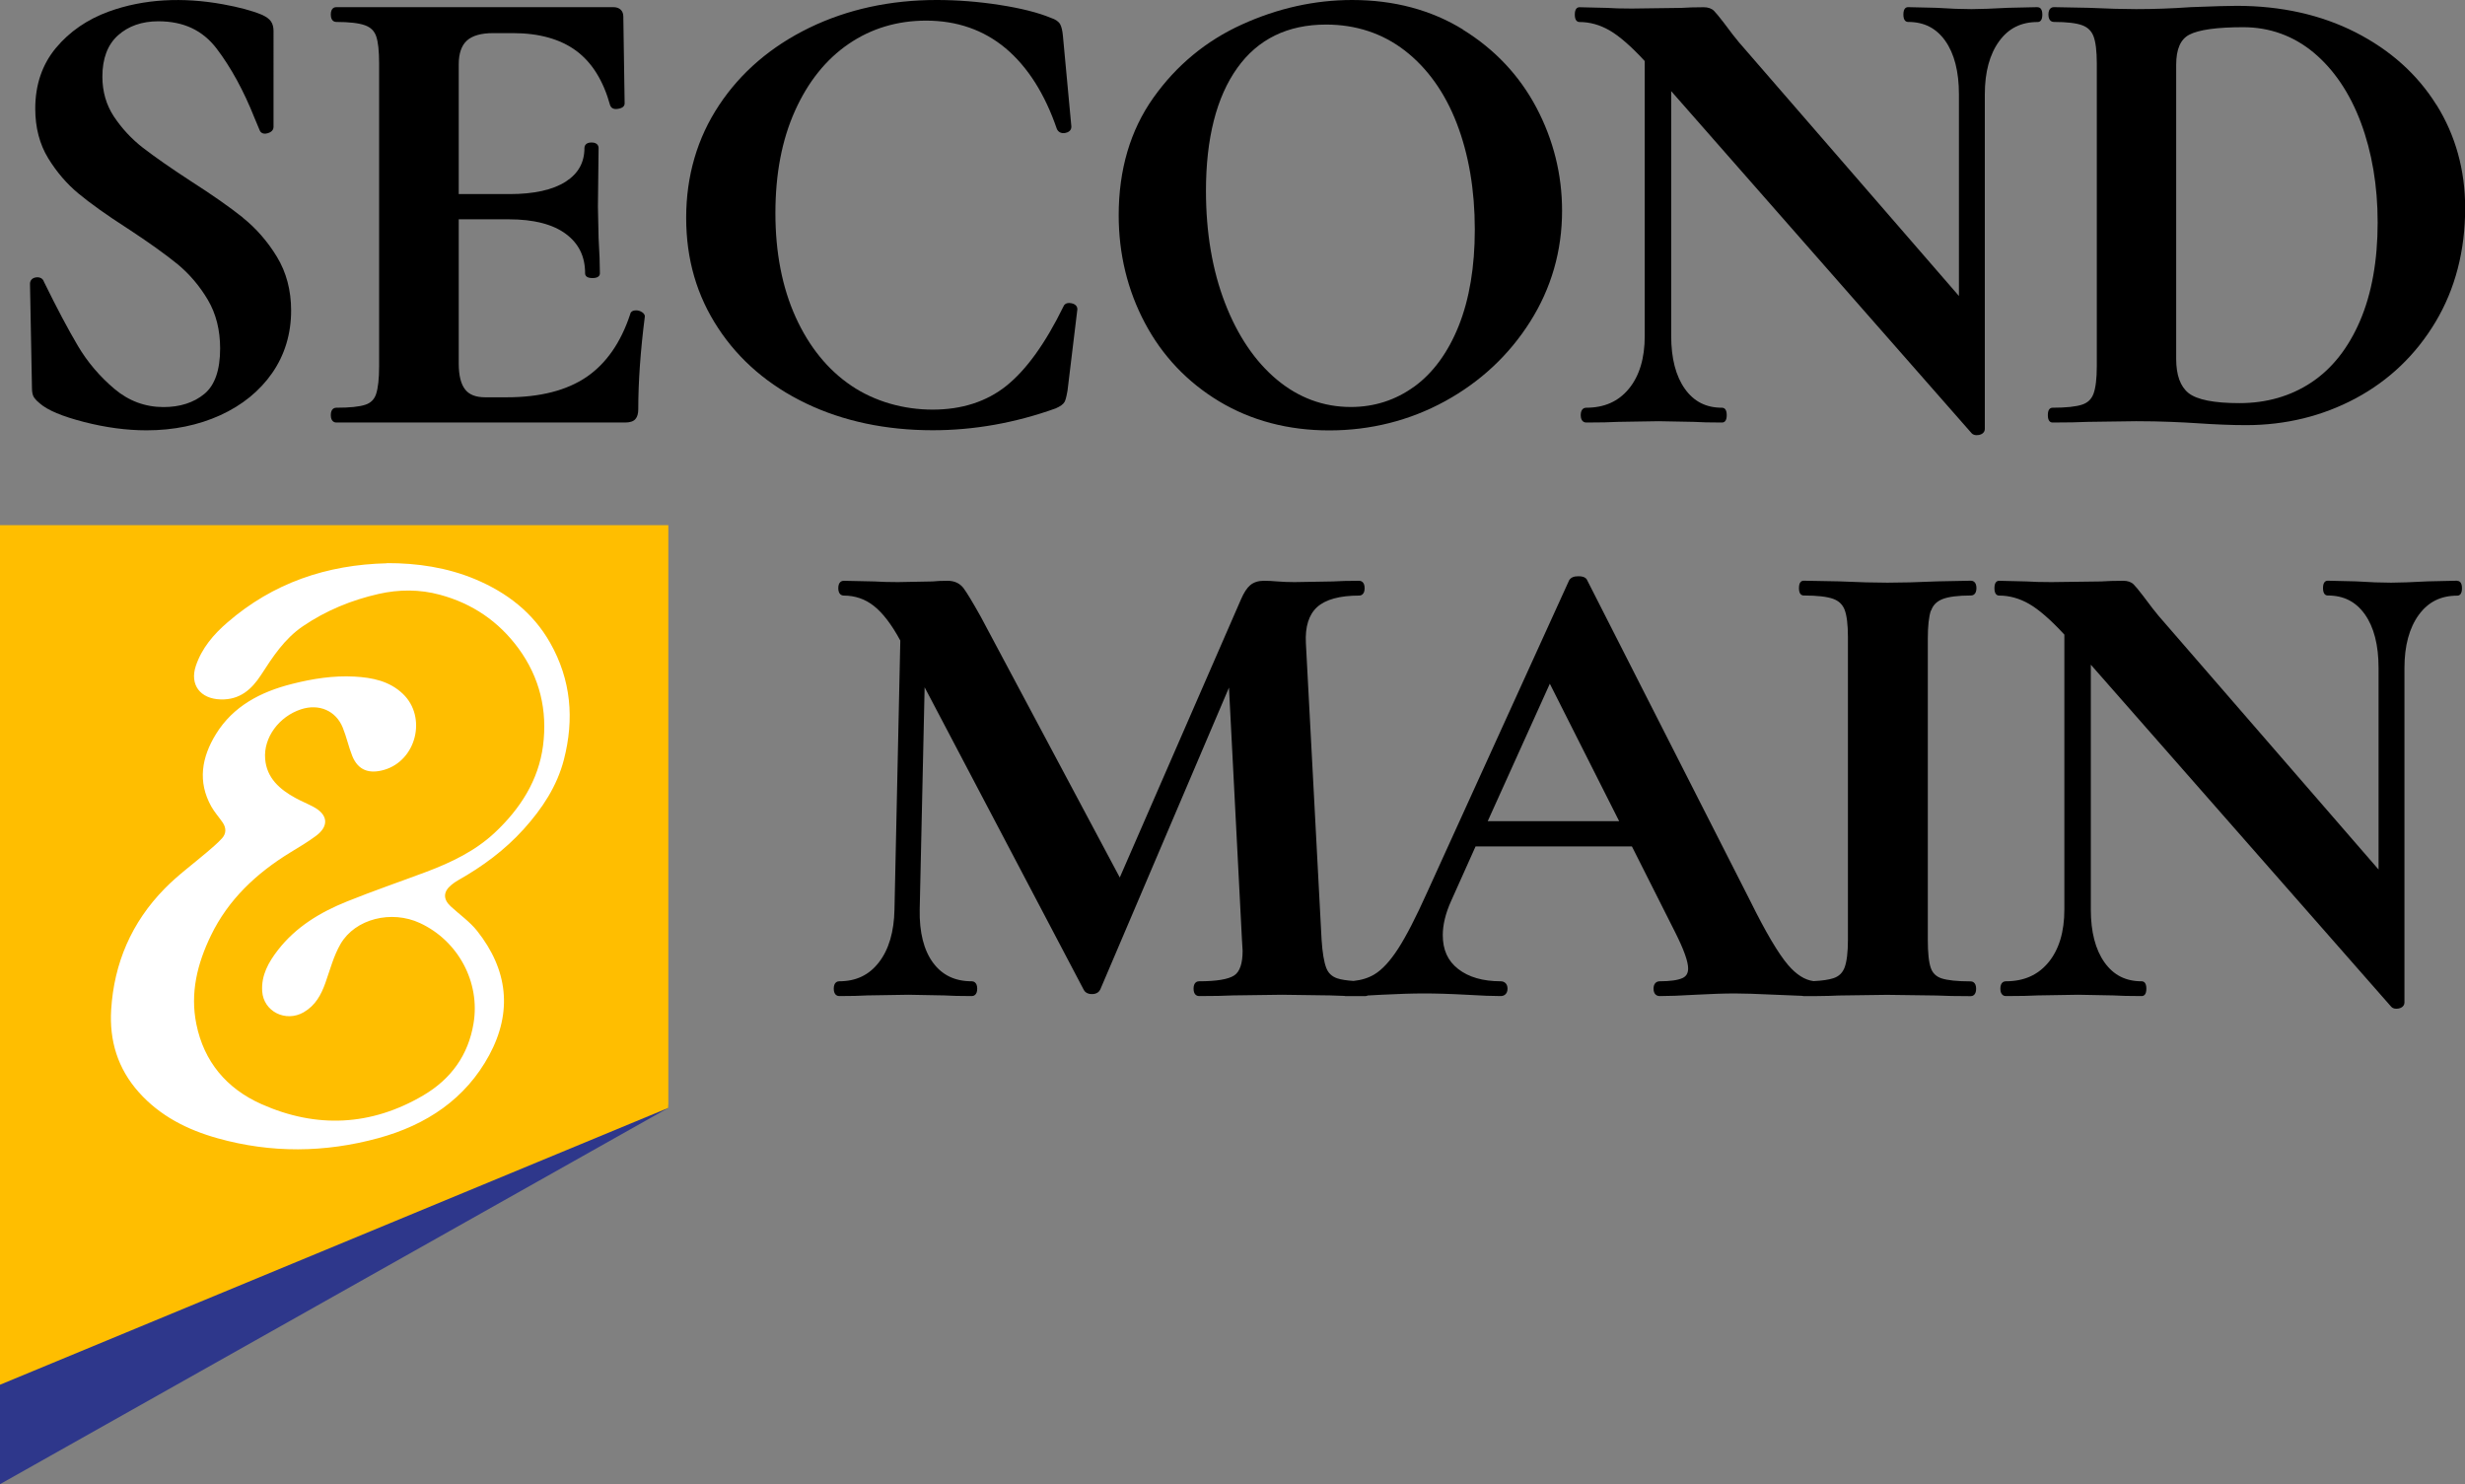
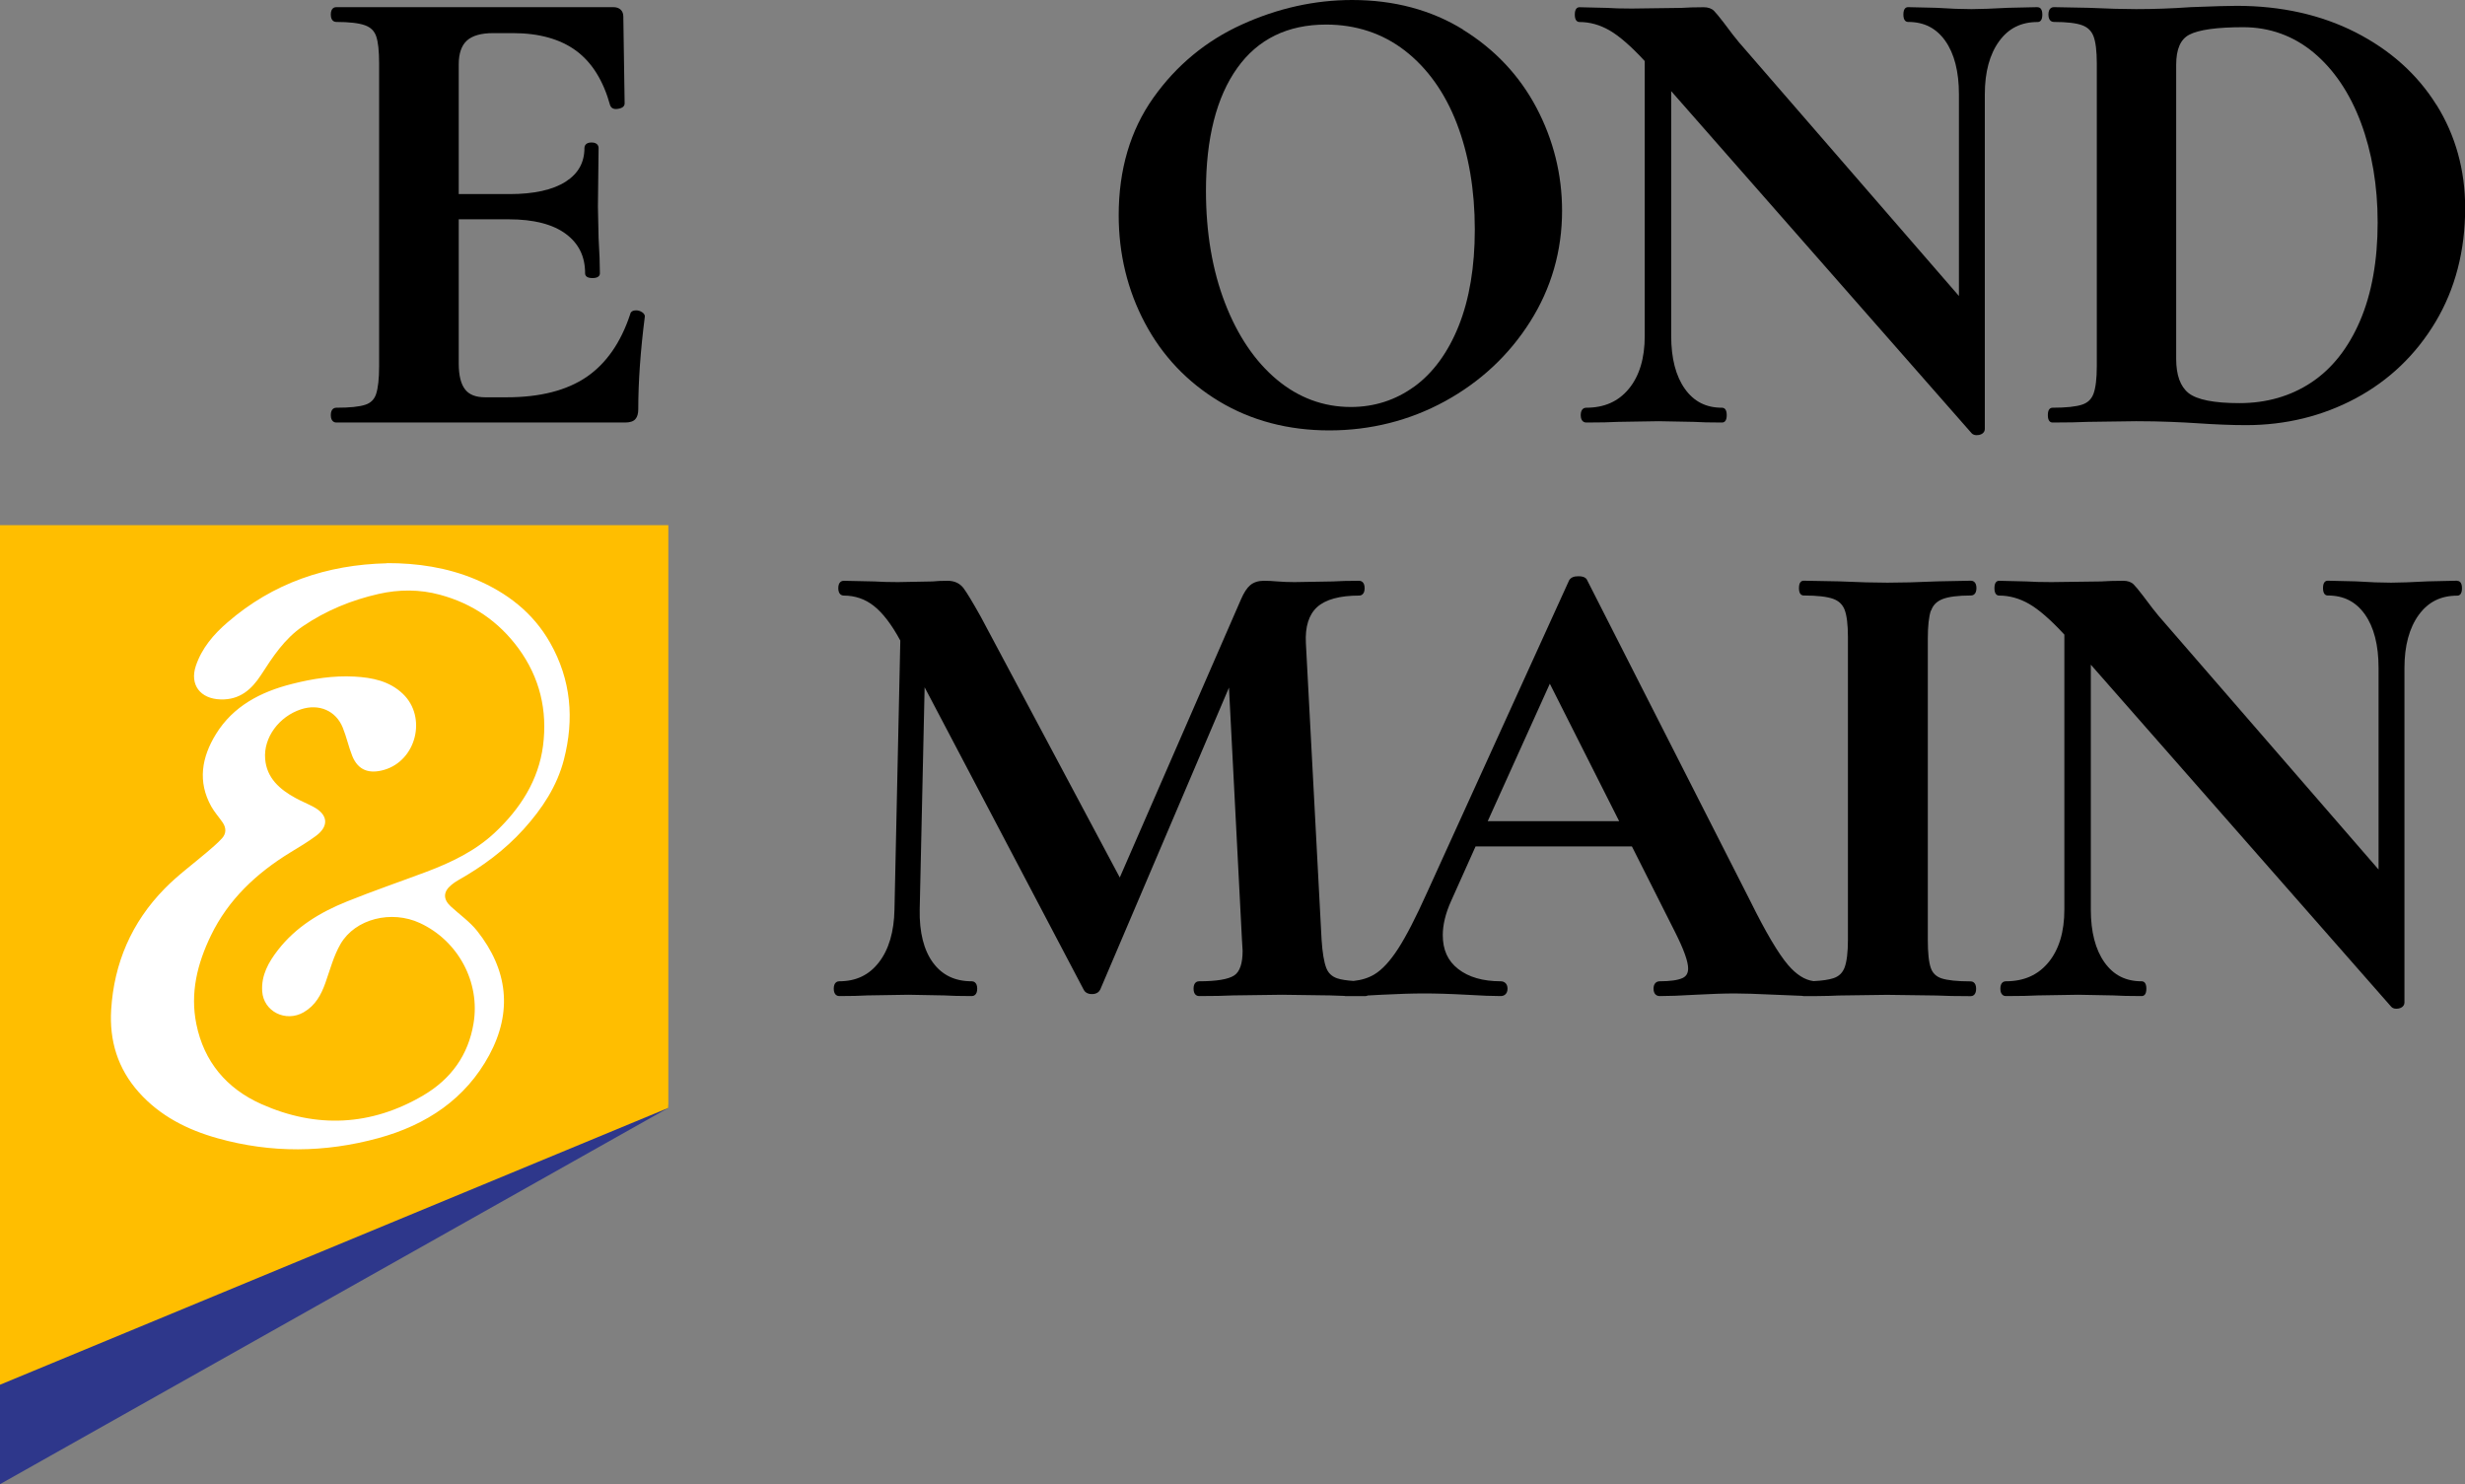
<svg xmlns="http://www.w3.org/2000/svg" id="logos" viewBox="0 0 300 180.62">
  <rect x="0" y="0" width="300" height="180.62" fill="#808080" stroke="none" />
-   <path d="M29.57,26.49c-1.59-1.27-3.74-2.78-6.4-4.48-2.41-1.57-4.35-2.93-5.78-4.03-1.39-1.08-2.57-2.36-3.53-3.8h0c-.93-1.41-1.4-3.04-1.4-4.86,0-2.2.64-3.88,1.89-5.01,1.27-1.14,2.92-1.72,4.92-1.72,3.07,0,5.39,1.09,7.1,3.33,1.74,2.29,3.29,5.12,4.6,8.42l.62,1.48c.03.1.24.62,1,.39.61-.18.7-.56.7-.76V3.76c0-.45-.1-.84-.31-1.15-.21-.31-.58-.58-1.15-.83-1.19-.49-2.77-.91-4.7-1.26-4.85-.88-9.62-.67-13.9.89-2.61.95-4.77,2.44-6.42,4.42-1.67,2-2.52,4.49-2.52,7.39,0,2.3.53,4.33,1.57,6.03,1.03,1.68,2.27,3.13,3.71,4.32,1.41,1.17,3.41,2.6,5.96,4.24,2.57,1.68,4.62,3.15,6.09,4.35,1.44,1.19,2.68,2.65,3.68,4.34.99,1.68,1.49,3.66,1.49,5.91,0,2.61-.64,4.47-1.91,5.52-1.29,1.07-2.97,1.61-4.98,1.61-2.22,0-4.23-.74-5.97-2.21-1.78-1.5-3.28-3.26-4.44-5.22-1.18-1.99-2.57-4.61-4.14-7.81-.12-.39-.46-.59-.92-.55-.57.06-.78.44-.78.78l.24,12.72c0,.52.09.9.28,1.16.16.22.38.45.66.67.96.85,2.74,1.59,5.42,2.28,2.62.67,5.17,1.01,7.58,1.01,3.28,0,6.29-.62,8.96-1.83,2.68-1.22,4.81-2.95,6.34-5.15,1.53-2.21,2.3-4.77,2.3-7.6,0-2.45-.58-4.65-1.73-6.54-1.13-1.86-2.53-3.46-4.15-4.76Z" />
  <path d="M78.07,37.95c-.2-.12-.42-.18-.65-.18-.57,0-.7.31-.73.49-1.13,3.43-2.92,5.99-5.31,7.62-2.41,1.64-5.67,2.47-9.7,2.47h-2.62c-1.15,0-1.95-.31-2.45-.95-.52-.66-.78-1.72-.78-3.16v-17.55h6.1c3.02,0,5.36.6,6.94,1.78,1.57,1.17,2.34,2.74,2.34,4.79,0,.27.16.58.9.58s.9-.32.9-.58c0-1.05-.05-2.51-.16-4.3l-.08-3.8.08-7.16c0-.11-.04-.66-.86-.66s-.86.55-.86.66c0,1.77-.74,3.11-2.27,4.1-1.57,1.01-3.87,1.52-6.85,1.52h-6.18V7.82c0-1.3.33-2.27.98-2.87.66-.61,1.74-.92,3.21-.92h2.39c3.18,0,5.77.72,7.7,2.14,1.93,1.42,3.32,3.65,4.14,6.63.06.18.27.58.99.44.52-.09.78-.31.78-.66l-.16-10.57c0-.71-.46-1.14-1.22-1.14h-33.72c-.16,0-.66.06-.66.9s.51.9.66.9c1.58,0,2.77.14,3.51.41.68.25,1.11.67,1.34,1.3.25.69.37,1.82.37,3.36v36.82c0,1.54-.13,2.68-.37,3.4-.22.65-.64,1.07-1.29,1.29-.72.25-1.91.37-3.56.37-.16,0-.66.07-.66.9s.51.9.66.9h35.15c.61,0,1.03-.14,1.27-.43.23-.27.34-.66.34-1.19,0-3.36.27-7.14.8-11.29,0-.32-.29-.49-.41-.56Z" />
-   <path d="M130.37,36.9c-.71-.14-.91.3-.94.39-2.19,4.48-4.53,7.73-6.96,9.67-2.4,1.92-5.42,2.89-8.96,2.89s-7.04-.98-9.9-2.91c-2.86-1.93-5.14-4.74-6.77-8.33-1.64-3.61-2.47-7.87-2.47-12.67s.8-8.94,2.39-12.47c1.58-3.51,3.77-6.25,6.53-8.13,2.75-1.88,5.92-2.83,9.42-2.83,3.75,0,7,1.13,9.67,3.36,2.68,2.25,4.78,5.54,6.25,9.84.19.39.56.56,1.02.47.67-.13.74-.56.74-.77l-1.03-11.05c-.06-.65-.17-1.1-.33-1.4-.19-.34-.56-.6-1.12-.78-1.56-.65-3.67-1.18-6.26-1.58-2.58-.4-5.15-.6-7.66-.6-5.66,0-10.87,1.14-15.49,3.38-4.63,2.25-8.33,5.41-10.98,9.41-2.66,4-4.01,8.62-4.01,13.71s1.31,9.51,3.89,13.43c2.57,3.92,6.18,7,10.71,9.17,4.51,2.16,9.7,3.26,15.41,3.26,5.01,0,10.03-.89,14.96-2.66.57-.25.91-.5,1.07-.77.09-.16.21-.46.37-1.39l1.2-9.91c0-.18-.07-.6-.74-.73Z" />
  <path d="M178.06,3.6c-3.87-2.39-8.41-3.6-13.5-3.6-4.54,0-9.06,1-13.41,2.98-4.37,1.98-8,4.99-10.79,8.93-2.8,3.95-4.21,8.75-4.21,14.28,0,4.71,1.07,9.13,3.19,13.12,2.12,4,5.17,7.21,9.06,9.55,3.89,2.33,8.39,3.52,13.38,3.52s9.77-1.19,14.08-3.55c4.31-2.36,7.8-5.62,10.37-9.69,2.58-4.08,3.88-8.62,3.88-13.5,0-4.39-1.05-8.61-3.11-12.52-2.07-3.92-5.08-7.12-8.94-9.5ZM172.14,47.03h0c-2.27,1.66-4.88,2.5-7.74,2.5-3.33,0-6.35-1.12-8.99-3.32-2.66-2.22-4.79-5.36-6.32-9.33-1.54-3.98-2.32-8.58-2.32-13.64,0-6.4,1.28-11.44,3.82-14.98,2.5-3.5,6.13-5.27,10.79-5.27,3.65,0,6.88,1.07,9.6,3.17,2.73,2.12,4.86,5.09,6.31,8.84,1.46,3.78,2.2,8.13,2.2,12.93,0,4.53-.66,8.48-1.96,11.73-1.29,3.22-3.1,5.7-5.38,7.37Z" />
  <path d="M247.96.87h0l-3.59.08c-1.88.1-3.37.16-4.43.16-1.17,0-2.6-.05-4.28-.16l-3.43-.08c-.27,0-.58.16-.58.9s.32.9.58.9c1.94,0,3.41.75,4.51,2.29,1.11,1.56,1.67,3.76,1.67,6.51v24.55l-26.77-30.87c-.36-.42-1-1.24-1.89-2.44-.55-.71-.92-1.16-1.15-1.39-.29-.29-.72-.44-1.25-.44-1.06,0-1.98.03-2.71.08l-6.04.08c-1.31,0-2.31-.03-3.01-.08l-3.35-.08c-.27,0-.58.16-.58.9s.32.9.58.9c1.24,0,2.47.34,3.65,1.02,1.18.68,2.62,1.93,4.28,3.73v33.47c0,2.7-.65,4.85-1.93,6.41-1.28,1.55-2.98,2.31-5.2,2.31-.16,0-.66.07-.66.9s.51.9.66.9c1.7,0,3.01-.03,3.9-.08l4.91-.08,4.27.08c.8.05,1.96.08,3.45.08.27,0,.58-.16.58-.9s-.32-.9-.58-.9c-1.94,0-3.41-.75-4.51-2.29-1.11-1.56-1.67-3.73-1.67-6.43V11.09l36.57,41.64c.11.11.3.23.6.23.09,0,.19-.01.31-.03.62-.14.69-.56.69-.73V11.48c0-2.71.59-4.88,1.75-6.47,1.14-1.57,2.67-2.33,4.67-2.33.27,0,.58-.16.58-.9s-.32-.9-.59-.9Z" />
  <path d="M296.52,12.76c-2.31-3.71-5.62-6.67-9.83-8.82-4.2-2.14-9.07-3.23-14.46-3.23-.96,0-2.83.05-5.6.16-2.26.16-4.49.24-6.65.24-1.44,0-3.39-.05-5.8-.16l-4.22-.08c-.15,0-.66.06-.66.9s.51.9.66.9c1.58,0,2.75.14,3.47.41.66.25,1.1.68,1.35,1.31.27.69.41,1.82.41,3.34v36.82c0,1.53-.14,2.67-.41,3.39-.25.65-.69,1.07-1.37,1.3-.74.25-1.96.38-3.6.38-.27,0-.58.16-.58.9s.32.9.58.9c1.8,0,3.25-.03,4.3-.08l5.88-.08c1.51,0,2.91.03,4.16.08,1.24.05,2.28.1,3.13.16,2.33.16,4.37.24,6.07.24,4.82,0,9.31-1.1,13.36-3.27,4.05-2.17,7.32-5.3,9.71-9.3,2.39-4,3.6-8.66,3.6-13.85,0-4.62-1.17-8.84-3.48-12.55ZM289.37,27.06c0,4.64-.72,8.67-2.15,12-1.42,3.3-3.41,5.82-5.93,7.49-2.52,1.67-5.46,2.51-8.75,2.51-3.07,0-5.15-.41-6.18-1.22-1-.79-1.51-2.19-1.51-4.16V7.9c0-1.91.52-3.12,1.6-3.68,1.15-.6,3.36-.91,6.56-.91s6.1,1.04,8.56,3.08c2.47,2.06,4.41,4.93,5.76,8.53,1.35,3.62,2.04,7.71,2.04,12.14Z" />
  <path d="M235.03,74.3c.22-.65.67-1.1,1.35-1.38.74-.3,1.92-.45,3.5-.45.16,0,.66-.07.66-.9s-.51-.9-.67-.9h0l-4.07.08c-2.4.11-4.46.16-6.1.16-1.49,0-3.46-.05-5.88-.16l-4.3-.08c-.27,0-.58.16-.58.9s.32.9.58.9c1.64,0,2.84.14,3.59.41.68.25,1.13.68,1.38,1.31.27.69.41,1.82.41,3.35v36.82c0,1.53-.14,2.67-.41,3.39-.25.65-.69,1.08-1.37,1.3-.55.18-1.36.3-2.4.35-1.06-.13-2.1-.79-3.11-1.97-1.19-1.4-2.72-3.99-4.56-7.71l-19.86-39.06c-.18-.53-.88-.53-1.12-.53-.53,0-.88.14-1.1.49l-17.26,37.93c-1.37,3.05-2.56,5.37-3.55,6.9-.97,1.5-1.94,2.56-2.89,3.13-.71.43-1.57.7-2.55.8-.84-.06-1.52-.16-1.98-.32-.65-.22-1.09-.64-1.33-1.27-.27-.7-.47-1.86-.57-3.45l-1.91-36.1c-.1-1.98.36-3.44,1.37-4.36,1.03-.93,2.75-1.4,5.12-1.4.16,0,.66-.07.66-.9s-.51-.9-.66-.9c-1.37,0-2.45.03-3.19.08l-4.68.08c-.78,0-1.48-.03-2.07-.08-.63-.06-1.18-.08-1.67-.08-.68,0-1.24.18-1.66.54-.4.34-.76.9-1.11,1.7l-14.76,33.87-16.93-31.76c-1.03-1.84-1.72-2.97-2.1-3.47-.45-.58-1.1-.88-1.92-.88-.75,0-1.38.03-1.84.08l-4.21.08c-1.15,0-2.1-.03-2.85-.08l-3.75-.08c-.16,0-.66.07-.66.9s.51.9.66.9c1.38,0,2.61.42,3.67,1.26,1.09.86,2.16,2.26,3.19,4.16l.03.05-.71,32.74c-.05,2.71-.69,4.87-1.9,6.43-1.2,1.55-2.78,2.3-4.83,2.3-.16,0-.66.07-.66.9s.51.9.66.9c1.43,0,2.59-.03,3.43-.08l4.99-.08,4.35.08c.8.05,1.93.08,3.37.08.16,0,.66-.07.66-.9s-.51-.9-.66-.9c-2.05,0-3.59-.74-4.71-2.25-1.13-1.53-1.68-3.71-1.63-6.46l.6-27.07,19.35,36.79c.1.21.37.55,1.01.55.61,0,.89-.3,1.02-.57l15.66-36.73,1.58,30.7.08,1.33c0,1.54-.34,2.54-1.01,2.99-.72.48-2.16.72-4.3.72-.16,0-.66.07-.66.9s.51.9.66.9c1.75,0,3.15-.03,4.14-.08l5.95-.08,5.87.08c.49.02,1.06.04,1.71.06.05,0,.09.02.14.02.26,0,.55,0,.85,0,.5,0,1.03,0,1.61,0,.09,0,.19-.02.27-.07.52-.02,1.07-.05,1.66-.09,2-.1,3.73-.16,5.15-.16s3.23.05,5.22.16c1.78.11,3.18.16,4.16.16.38,0,.82-.24.82-.9s-.44-.9-.82-.9c-2.17,0-3.92-.5-5.19-1.5-1.26-.98-1.87-2.33-1.87-4.12,0-1.26.34-2.65,1-4.12l2.99-6.67h19.03l5.29,10.5c1.03,2.05,1.55,3.51,1.55,4.34,0,.58-.21.95-.67,1.17-.55.26-1.49.4-2.8.4-.36,0-.74.24-.74.9s.38.9.74.9c1.08,0,2.53-.05,4.32-.16,1.89-.1,3.52-.16,4.83-.16,1,0,2.67.05,4.99.16,1.23.06,2.28.1,3.17.13.06.02.13.03.19.03.37,0,.71,0,1.05,0,.19,0,.37,0,.54,0,.02,0,.04,0,.06,0,1.05-.01,1.95-.03,2.65-.07l5.87-.08,6.03.08c1.01.05,2.41.08,4.16.08.16,0,.66-.07.66-.9s-.51-.9-.66-.9c-1.65,0-2.84-.13-3.56-.37-.65-.22-1.07-.63-1.29-1.25h0c-.25-.69-.37-1.85-.37-3.44v-36.66c0-1.54.13-2.68.37-3.4ZM197.05,99.94h-15.99l7.56-16.73,8.44,16.73Z" />
  <path d="M299.03,70.67h0l-3.59.08c-1.88.1-3.37.16-4.43.16-1.17,0-2.6-.05-4.28-.16l-3.43-.08c-.27,0-.58.16-.58.9s.32.9.58.9c1.94,0,3.41.75,4.51,2.29,1.11,1.56,1.67,3.76,1.67,6.51v24.55l-26.77-30.87c-.36-.42-1-1.24-1.89-2.44-.54-.71-.92-1.16-1.15-1.39-.29-.29-.72-.44-1.25-.44-1.06,0-1.98.03-2.71.08l-6.04.08c-1.31,0-2.31-.03-3.01-.08l-3.35-.08c-.27,0-.58.16-.58.9s.32.9.58.9c1.24,0,2.47.34,3.65,1.02,1.18.68,2.62,1.93,4.28,3.73v33.47c0,2.7-.65,4.85-1.93,6.41-1.28,1.55-2.98,2.31-5.2,2.31-.16,0-.66.07-.66.9s.51.9.66.9c1.7,0,3.02-.03,3.9-.08l4.91-.08,4.27.08c.8.05,1.96.08,3.45.08.27,0,.58-.16.58-.9s-.32-.9-.58-.9c-1.94,0-3.41-.75-4.51-2.29-1.11-1.56-1.67-3.73-1.67-6.43v-29.81l36.57,41.64c.11.11.3.23.6.23.09,0,.19-.01.31-.03.62-.14.69-.56.69-.73v-40.71c0-2.71.59-4.88,1.75-6.47,1.15-1.57,2.67-2.33,4.67-2.33.27,0,.58-.16.58-.9s-.32-.9-.59-.9Z" />
  <polygon points="81.34 134.83 0 180.62 0 134.46 81.34 134.46 81.34 134.83" style="fill:#2e378b;" />
  <polygon points="81.34 134.83 0 168.52 0 63.91 81.34 63.91 81.34 134.83" style="fill:#ffbe00;" />
  <path d="M47.08,68.53c3.71-.01,7.34.54,10.73,1.95,3.87,1.62,7.06,4.07,9.14,7.74,2.57,4.53,2.95,9.3,1.68,14.22-.83,3.23-2.64,5.97-4.89,8.46-2.29,2.54-5.01,4.55-8.01,6.24-.28.15-.53.35-.78.54-1.01.82-1.05,1.73-.11,2.61,1.08,1,2.33,1.87,3.23,3,3.73,4.71,4.33,9.83,1.47,15.12-2.88,5.32-7.61,8.49-13.5,10.1-6.51,1.78-13.04,1.84-19.54.02-3.7-1.03-7.03-2.72-9.6-5.6-2.59-2.9-3.6-6.3-3.37-10.06.35-5.64,2.47-10.61,6.5-14.72,1.58-1.62,3.45-2.98,5.18-4.46.62-.54,1.26-1.06,1.81-1.67.53-.58.52-1.27.08-1.92-.45-.65-.99-1.25-1.38-1.94-1.7-3.04-1.17-6.01.56-8.82,2.09-3.4,5.44-5.15,9.27-6.11,2.48-.63,5.01-1.03,7.59-.89,2.18.12,4.26.54,5.89,2.1,2.95,2.81,1.66,8.13-2.31,9.26-1.77.5-3.13.07-3.85-1.7-.45-1.13-.7-2.33-1.16-3.46-.84-2.06-2.9-2.93-5.07-2.22-2.69.88-4.59,3.45-4.37,6.05.19,2.3,1.75,3.69,3.7,4.75.71.39,1.46.69,2.17,1.07,1.78.94,1.93,2.34.31,3.54-.99.74-2.07,1.37-3.13,2.02-4.14,2.54-7.54,5.74-9.64,10.08-1.67,3.44-2.56,7.01-1.78,10.82.92,4.53,3.65,7.82,7.92,9.72,6.7,2.98,13.34,2.67,19.69-1.06,3.4-2,5.49-4.93,6.12-8.76.84-5.02-1.87-10.05-6.51-12.21-3.47-1.62-7.89-.54-9.68,2.55-.84,1.45-1.27,3.13-1.84,4.73-.52,1.45-1.21,2.74-2.64,3.57-2.19,1.26-4.89-.09-5.05-2.55-.13-1.95.77-3.55,1.93-5.04,2.17-2.79,5.12-4.58,8.38-5.89,3.2-1.29,6.47-2.41,9.7-3.62,3.02-1.14,5.91-2.53,8.27-4.73,3.12-2.92,5.35-6.39,5.9-10.61.55-4.28-.38-8.29-3.01-11.87-2.4-3.25-5.57-5.43-9.54-6.5-2.46-.67-4.98-.66-7.46-.1-3.31.75-6.4,2.02-9.2,3.92-2.26,1.53-3.68,3.73-5.11,5.94-1.14,1.75-2.58,3.05-4.92,2.98-2.48-.07-3.78-1.79-3.02-4.07.72-2.16,2.16-3.85,3.86-5.31,5.52-4.78,12.06-7.02,19.41-7.19Z" style="fill:#fff;" />
</svg>